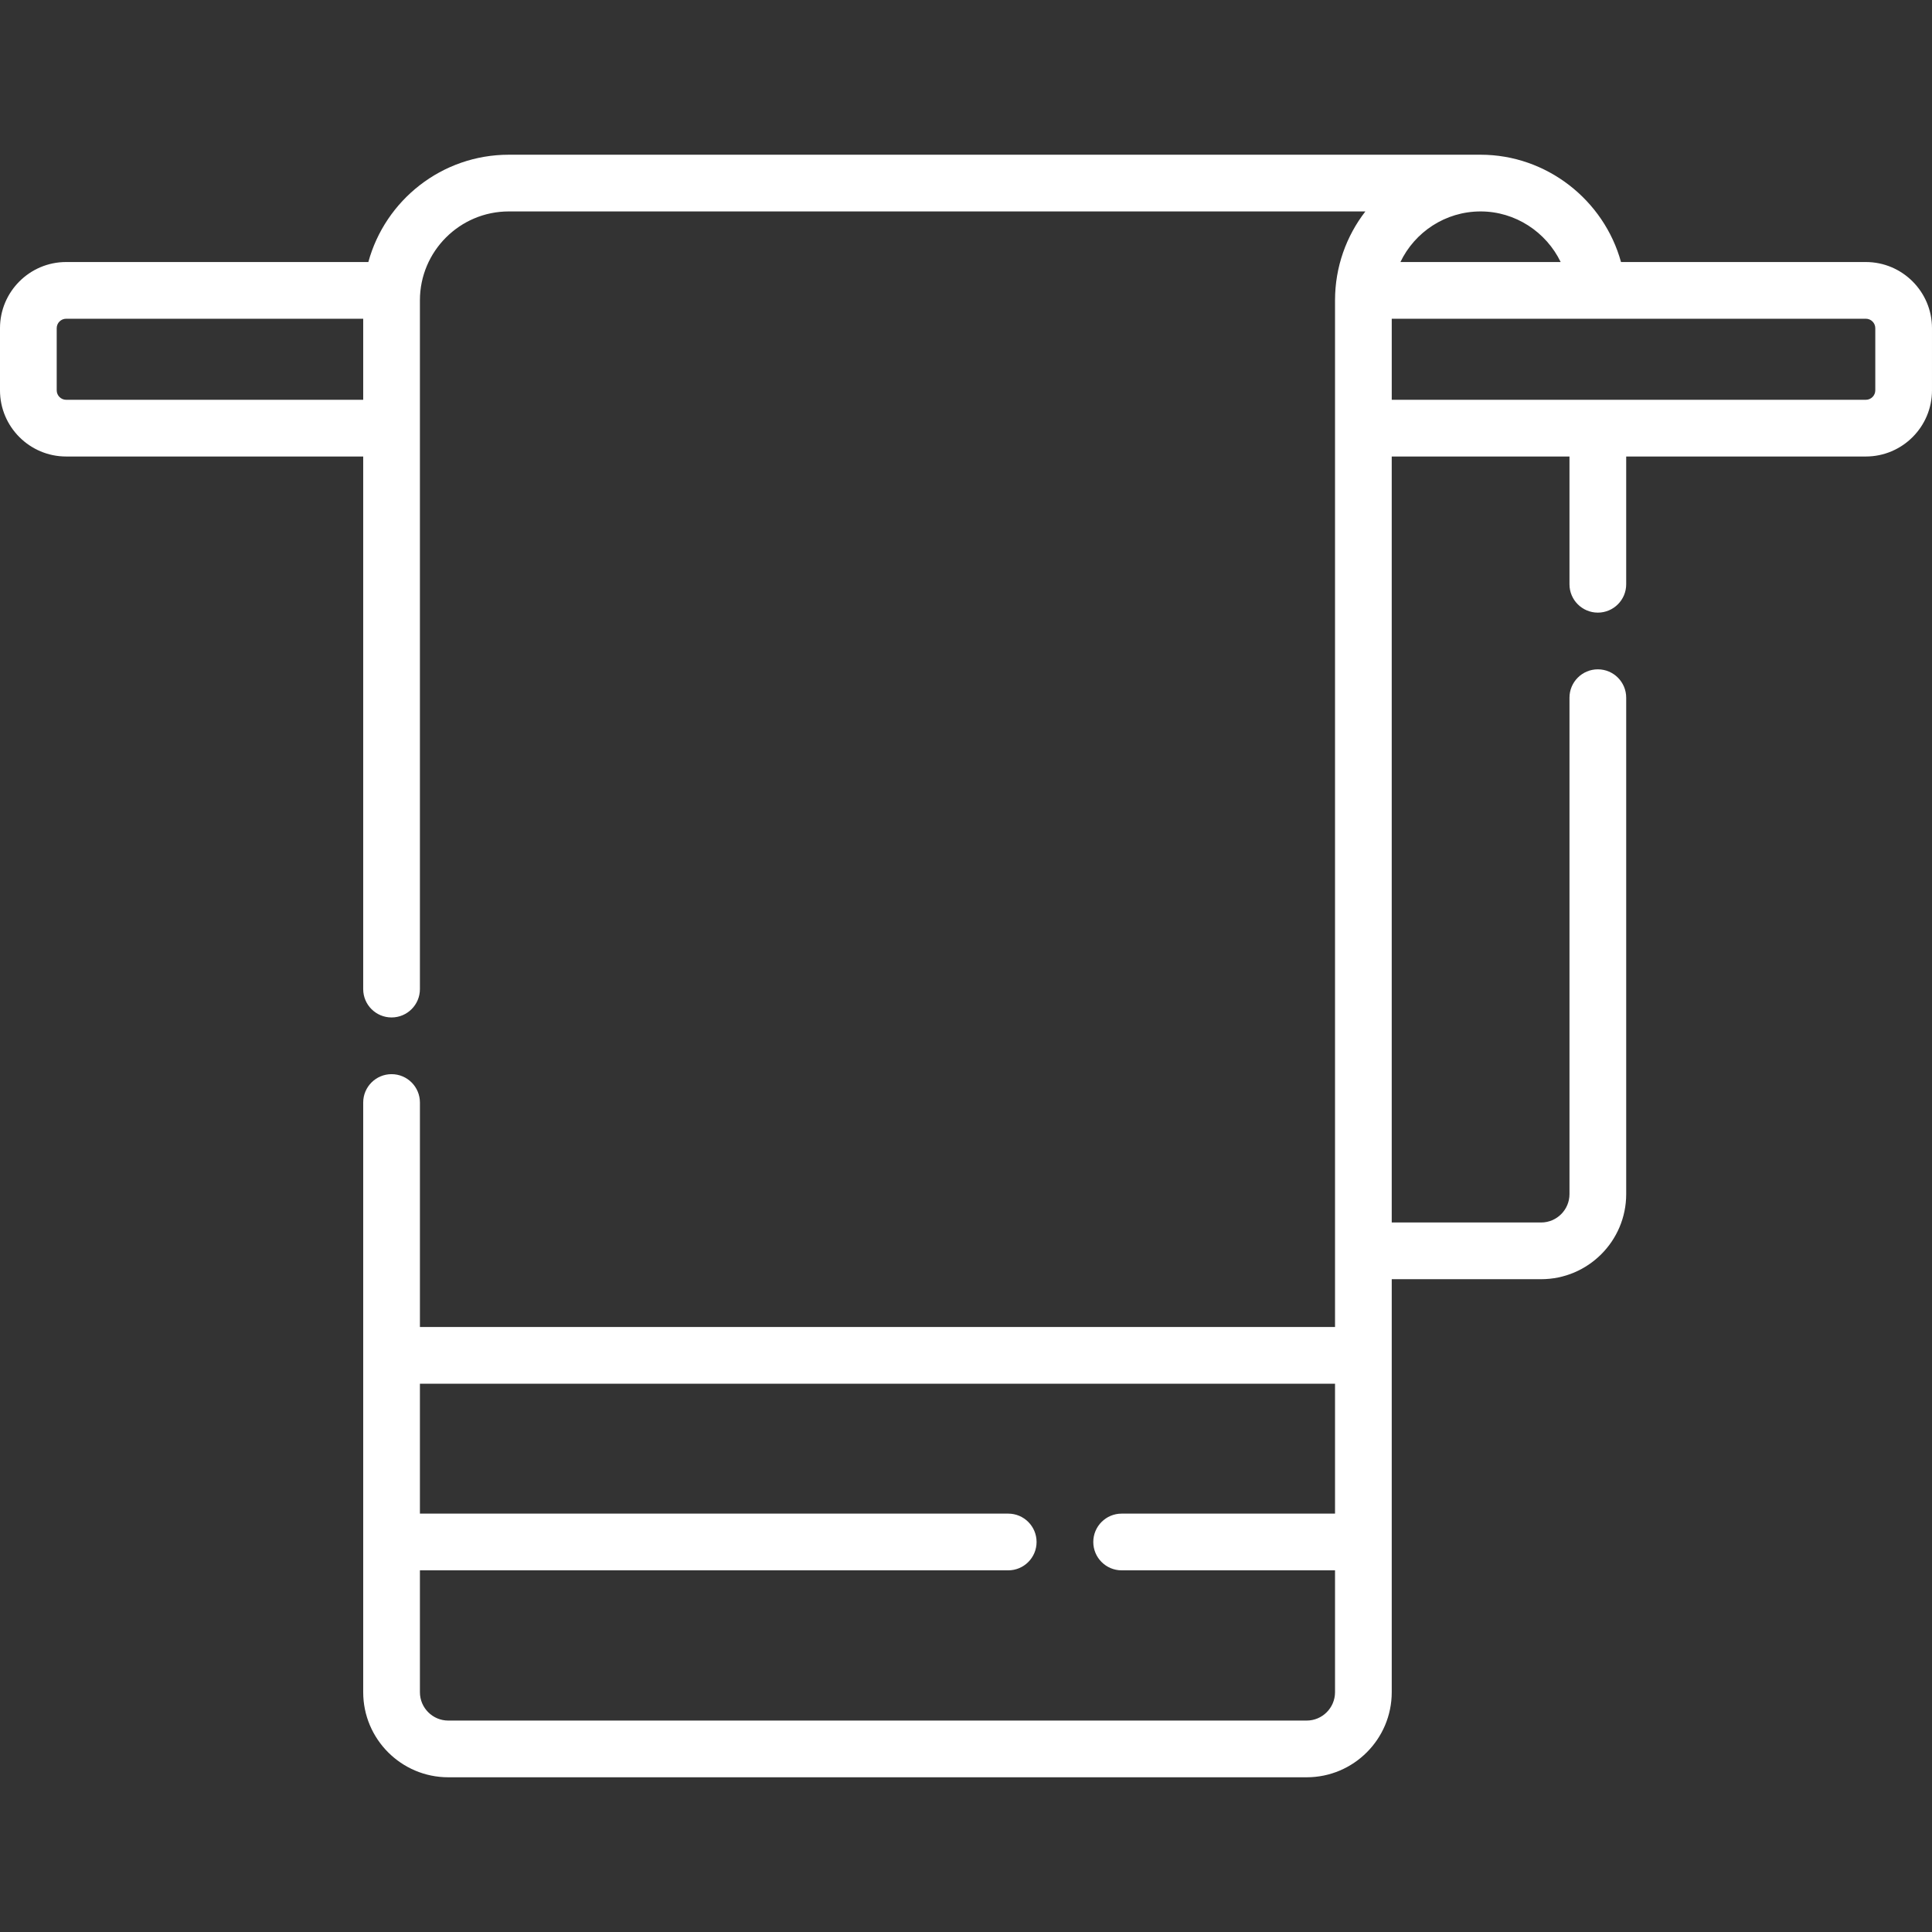
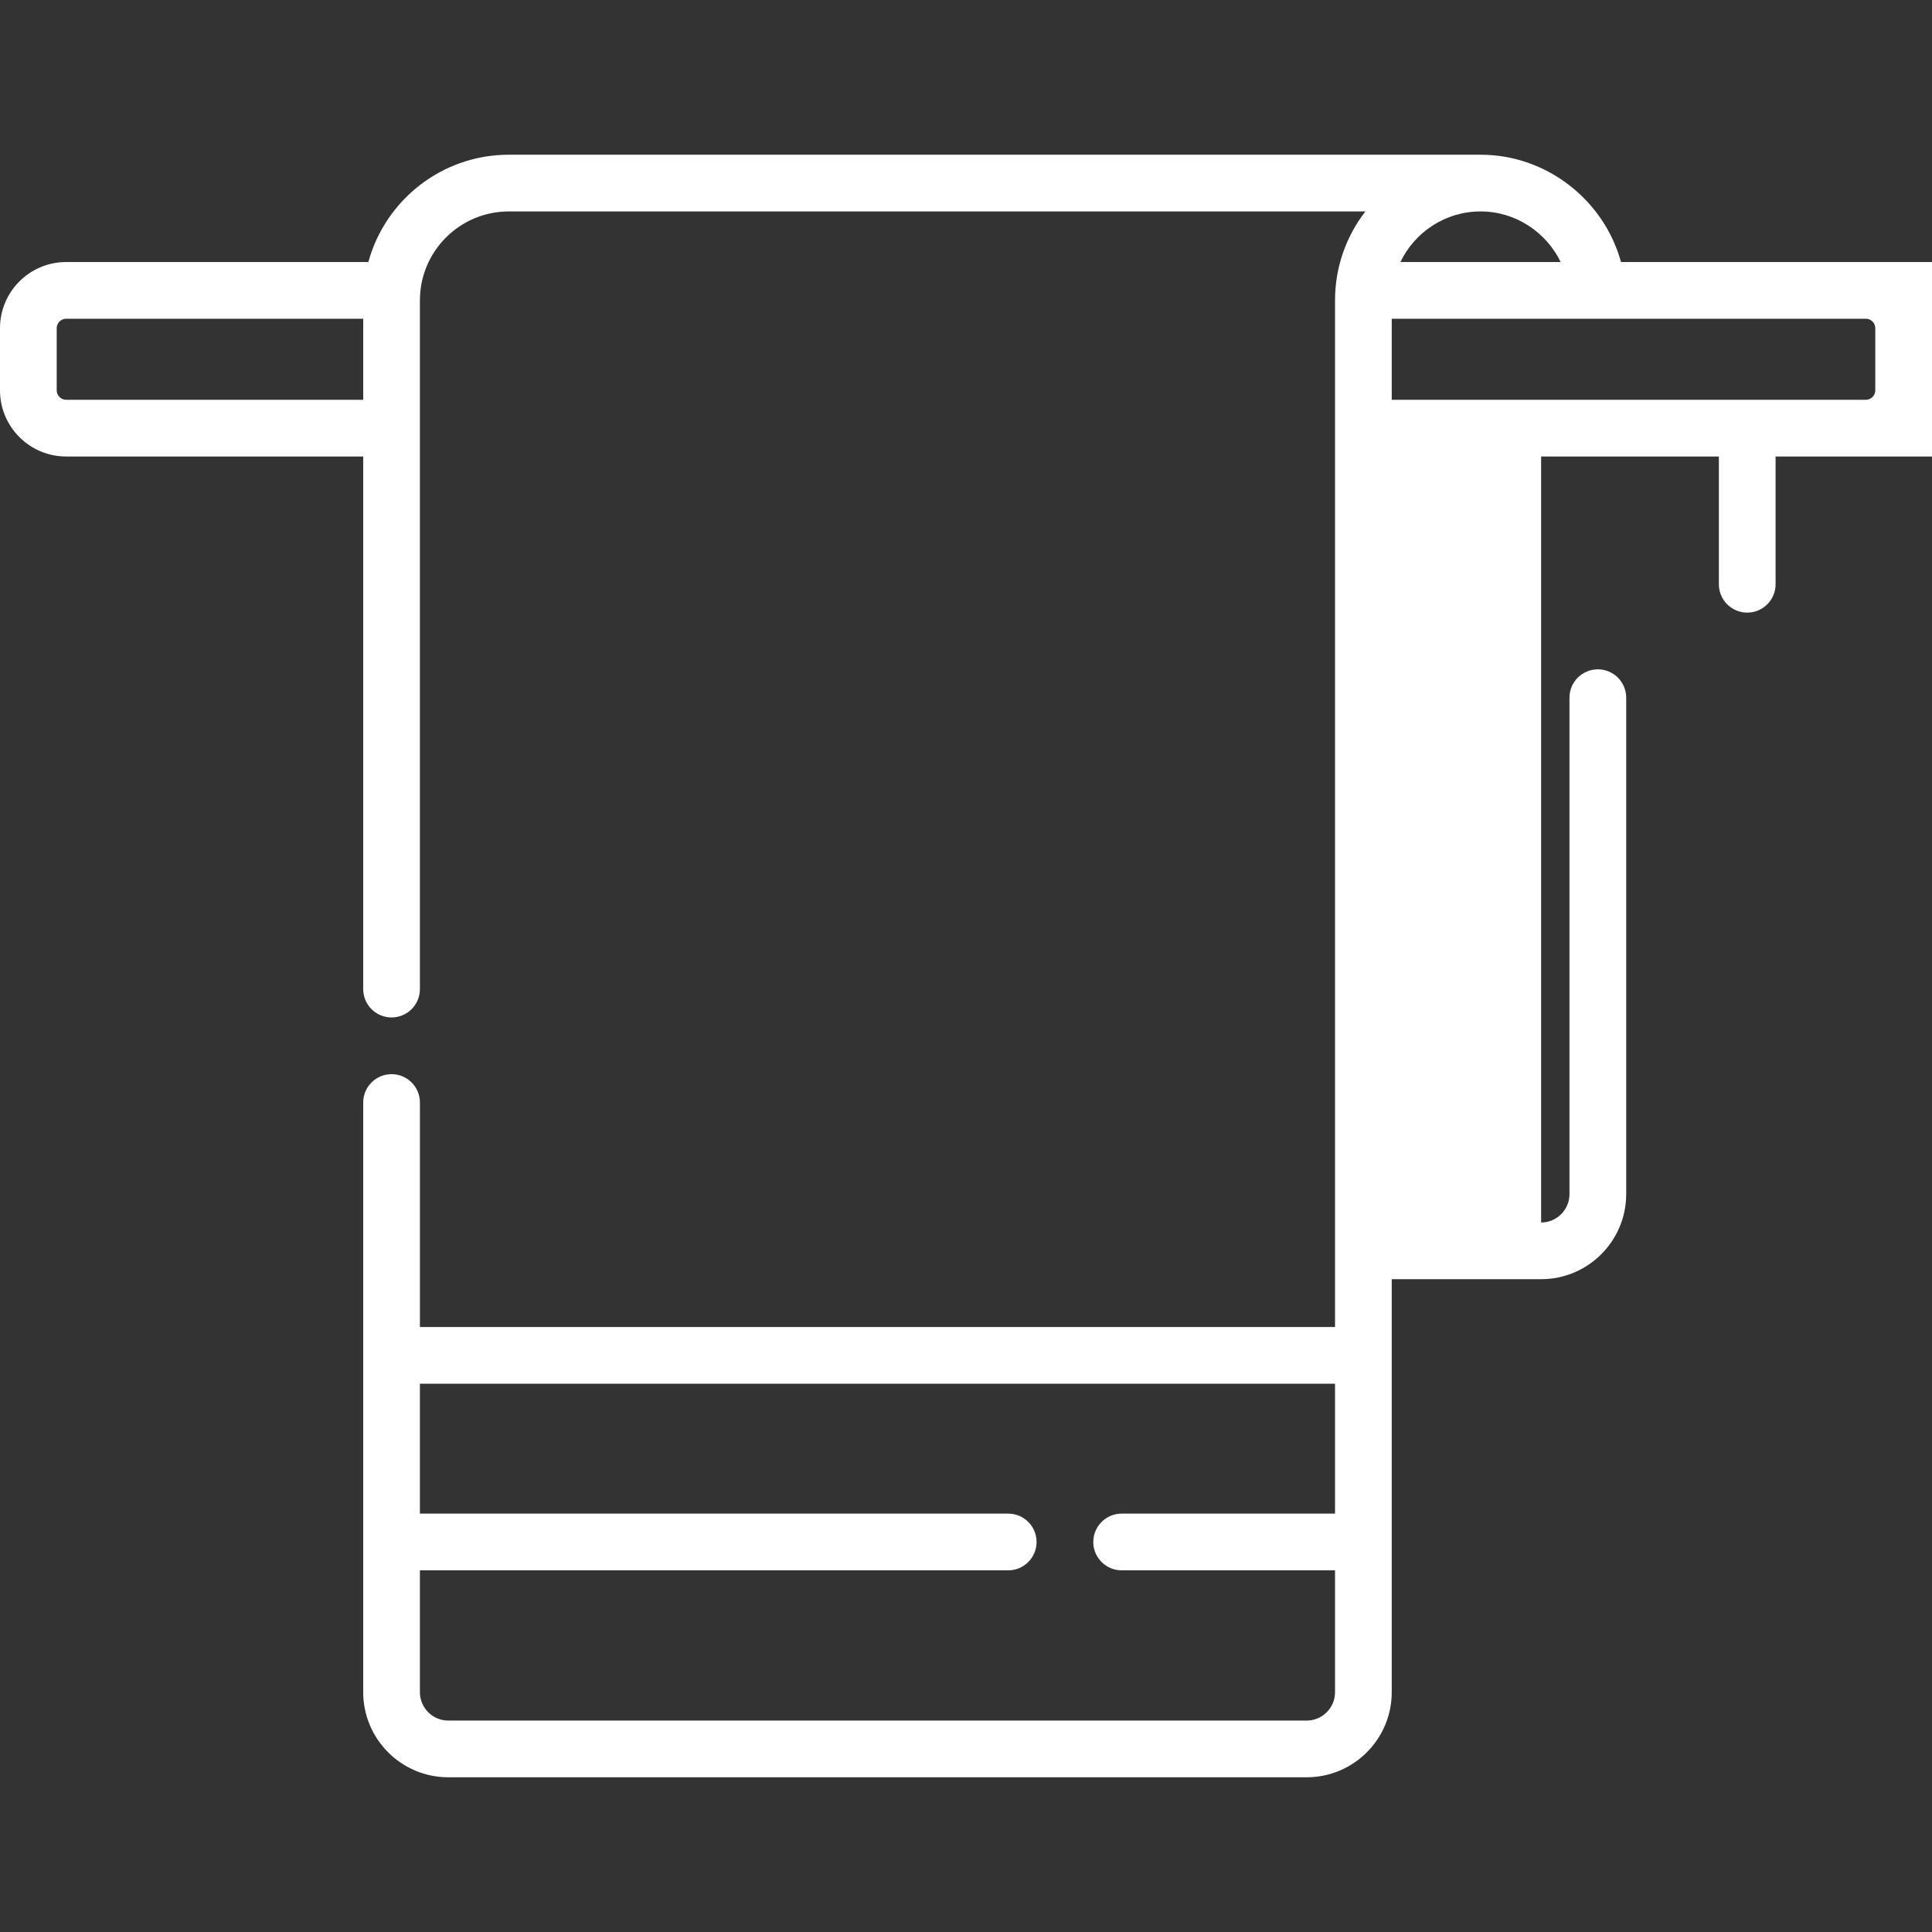
<svg xmlns="http://www.w3.org/2000/svg" enable-background="new 0 0 512 512" viewBox="0 0 512 512">
  <rect x="0" y="0" width="512" height="512" fill="#333333" stroke="none" />
  <g>
-     <path fill="#ffffff" d="m494.466 69.439h-64.882c-4.51-16.401-19.688-28.437-37.206-28.437h-257.543c-17.763 0-32.752 12.07-37.218 28.437h-80.083c-9.668 0-17.534 7.866-17.534 17.535v16.469c0 9.668 7.866 17.534 17.534 17.534h78.719v141.142c0 4.15 3.364 7.515 7.515 7.515s7.515-3.365 7.515-7.515v-182.535c0-12.986 10.565-23.552 23.552-23.552h227.004c-5.04 6.52-8.042 14.693-8.042 23.552v272.083h-242.514v-59.489c0-4.15-3.365-7.515-7.515-7.515s-7.515 3.365-7.515 7.515v156.275c0 12.431 10.113 22.544 22.544 22.544h227.484c12.431 0 22.544-10.113 22.544-22.544v-109.455h39.59c12.431 0 22.544-10.113 22.544-22.544v-131.56c0-4.15-3.365-7.515-7.515-7.515s-7.515 3.364-7.515 7.515v131.56c0 4.144-3.371 7.515-7.515 7.515h-39.59v-202.992h47.105v33.858c0 4.15 3.365 7.515 7.515 7.515s7.515-3.364 7.515-7.515v-33.858h63.506c9.668 0 17.534-7.866 17.534-17.534v-16.469c.001-9.669-7.865-17.535-17.533-17.535zm-476.932 36.509c-1.381 0-2.505-1.124-2.505-2.505v-16.469c0-1.381 1.124-2.505 2.505-2.505h78.719v21.479zm374.844-49.916c9.229 0 17.384 5.476 21.217 13.408h-42.469c3.797-7.923 11.896-13.408 21.252-13.408zm-46.096 399.936h-227.484c-4.143 0-7.515-3.371-7.515-7.515v-32.297h155.906c4.15 0 7.515-3.365 7.515-7.515s-3.365-7.515-7.515-7.515h-155.906v-34.431h242.514v34.431h-56.549c-4.15 0-7.515 3.365-7.515 7.515s3.365 7.515 7.515 7.515h56.549v32.297c-.001 4.144-3.371 7.515-7.515 7.515zm150.689-352.525c0 1.381-1.124 2.505-2.505 2.505h-125.64v-21.479h125.64c1.381 0 2.505 1.124 2.505 2.505z" />
+     <path fill="#ffffff" d="m494.466 69.439h-64.882c-4.51-16.401-19.688-28.437-37.206-28.437h-257.543c-17.763 0-32.752 12.07-37.218 28.437h-80.083c-9.668 0-17.534 7.866-17.534 17.535v16.469c0 9.668 7.866 17.534 17.534 17.534h78.719v141.142c0 4.15 3.364 7.515 7.515 7.515s7.515-3.365 7.515-7.515v-182.535c0-12.986 10.565-23.552 23.552-23.552h227.004c-5.04 6.52-8.042 14.693-8.042 23.552v272.083h-242.514v-59.489c0-4.15-3.365-7.515-7.515-7.515s-7.515 3.365-7.515 7.515v156.275c0 12.431 10.113 22.544 22.544 22.544h227.484c12.431 0 22.544-10.113 22.544-22.544v-109.455h39.59c12.431 0 22.544-10.113 22.544-22.544v-131.56c0-4.15-3.365-7.515-7.515-7.515s-7.515 3.364-7.515 7.515v131.56c0 4.144-3.371 7.515-7.515 7.515v-202.992h47.105v33.858c0 4.15 3.365 7.515 7.515 7.515s7.515-3.364 7.515-7.515v-33.858h63.506c9.668 0 17.534-7.866 17.534-17.534v-16.469c.001-9.669-7.865-17.535-17.533-17.535zm-476.932 36.509c-1.381 0-2.505-1.124-2.505-2.505v-16.469c0-1.381 1.124-2.505 2.505-2.505h78.719v21.479zm374.844-49.916c9.229 0 17.384 5.476 21.217 13.408h-42.469c3.797-7.923 11.896-13.408 21.252-13.408zm-46.096 399.936h-227.484c-4.143 0-7.515-3.371-7.515-7.515v-32.297h155.906c4.15 0 7.515-3.365 7.515-7.515s-3.365-7.515-7.515-7.515h-155.906v-34.431h242.514v34.431h-56.549c-4.15 0-7.515 3.365-7.515 7.515s3.365 7.515 7.515 7.515h56.549v32.297c-.001 4.144-3.371 7.515-7.515 7.515zm150.689-352.525c0 1.381-1.124 2.505-2.505 2.505h-125.64v-21.479h125.64c1.381 0 2.505 1.124 2.505 2.505z" />
  </g>
</svg>